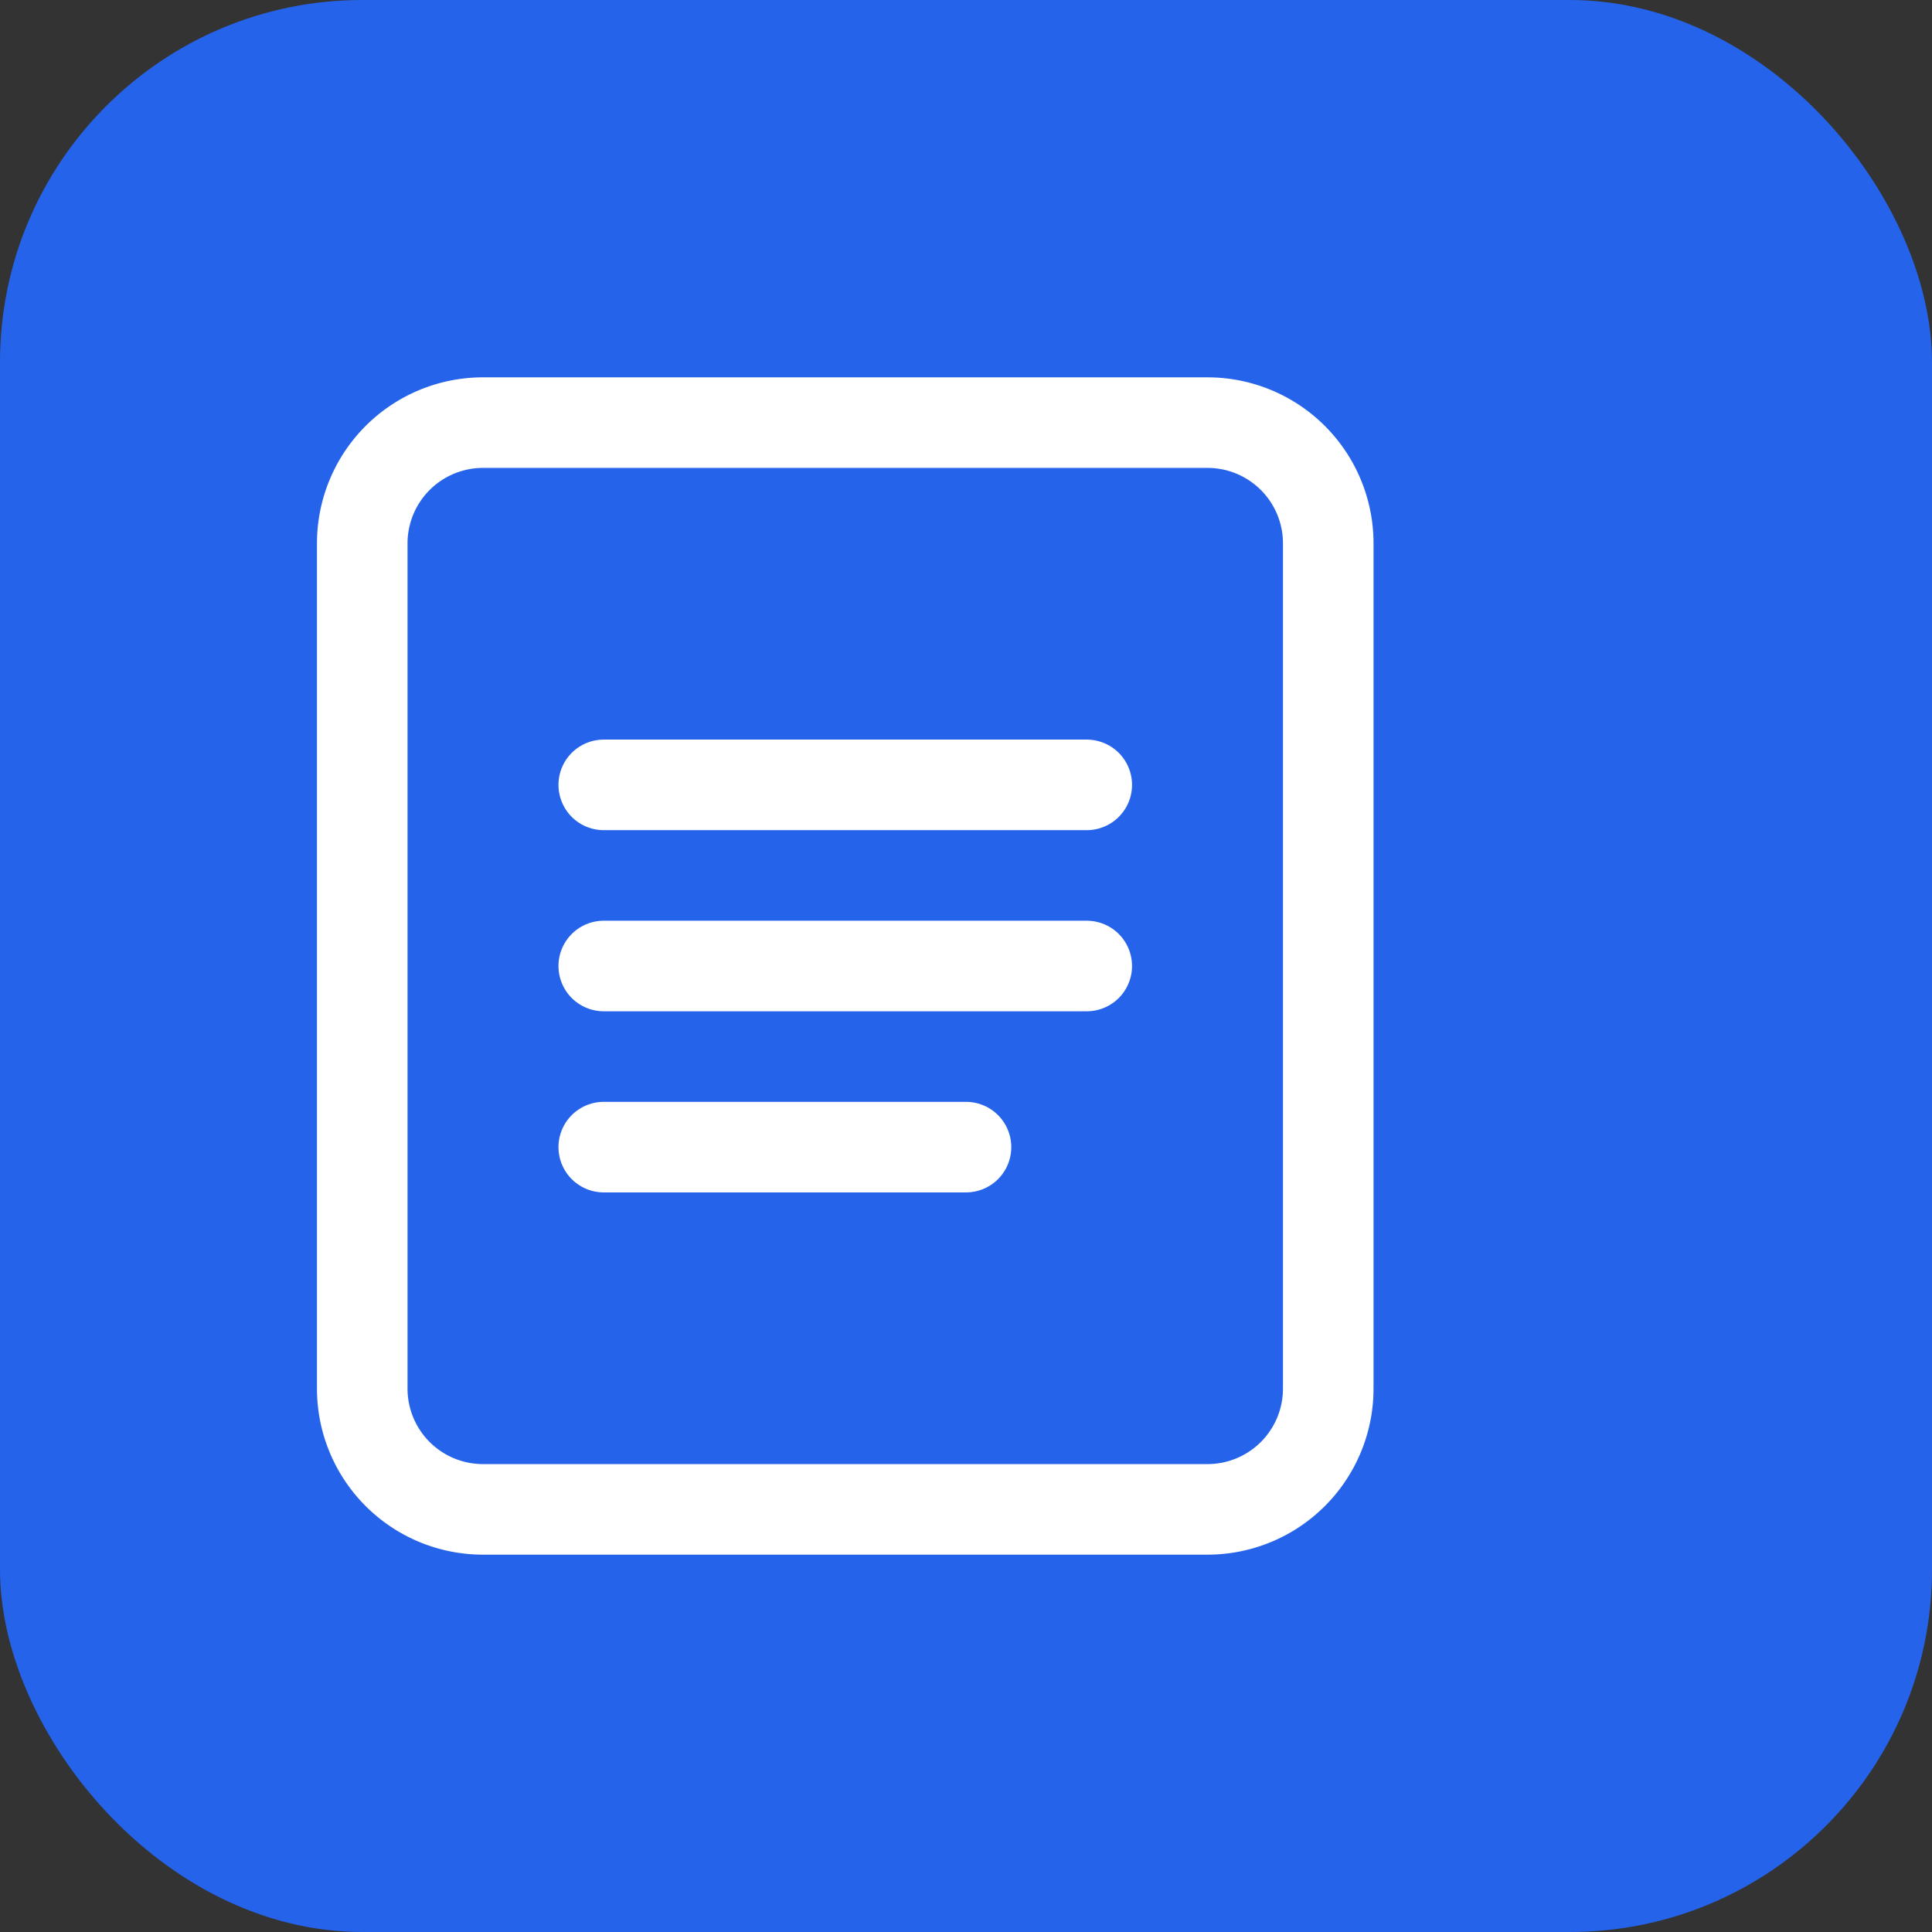
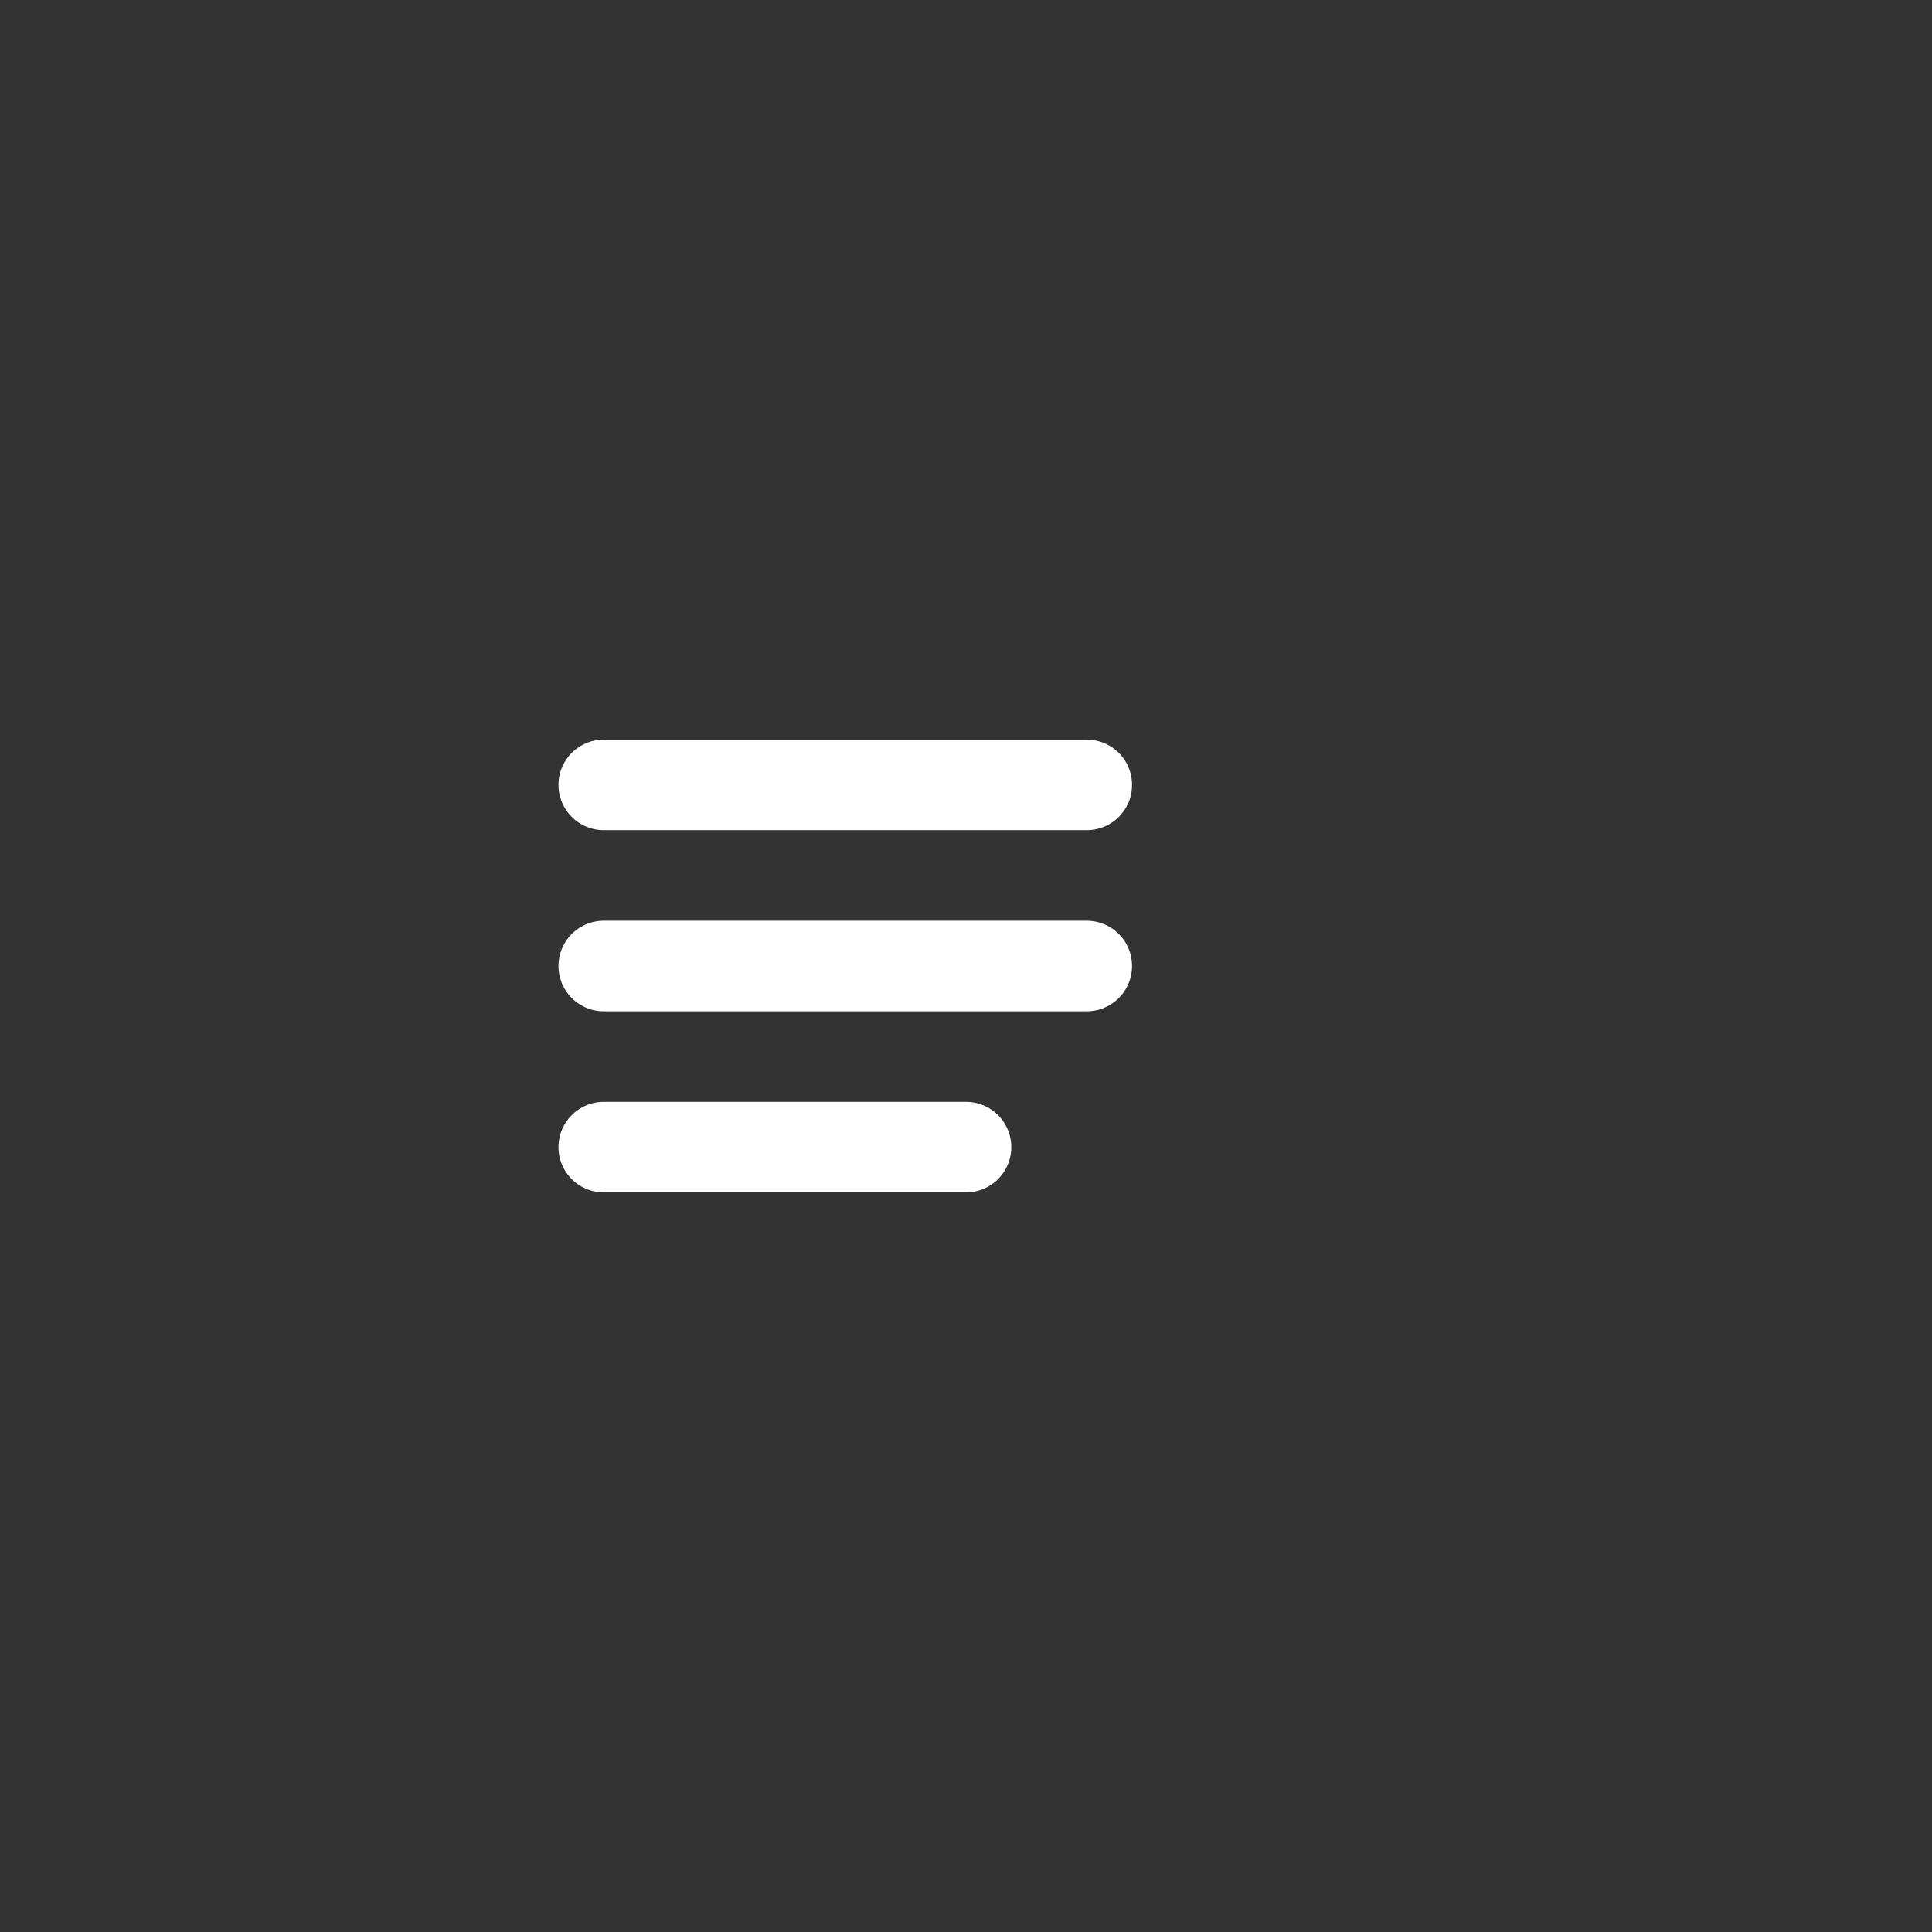
<svg xmlns="http://www.w3.org/2000/svg" width="32" height="32" viewBox="0 0 32 32" fill="none">
  <rect x="0" y="0" width="32" height="32" fill="#333333" stroke="none" />
-   <rect width="32" height="32" rx="6" fill="#2563eb" />
-   <path d="M8 7h12a2 2 0 012 2v14a2 2 0 01-2 2H8a2 2 0 01-2-2V9a2 2 0 012-2z" stroke="white" stroke-width="1.5" fill="none" />
  <path d="M10 13h8M10 16h8M10 19h6" stroke="white" stroke-width="1.5" stroke-linecap="round" />
</svg>